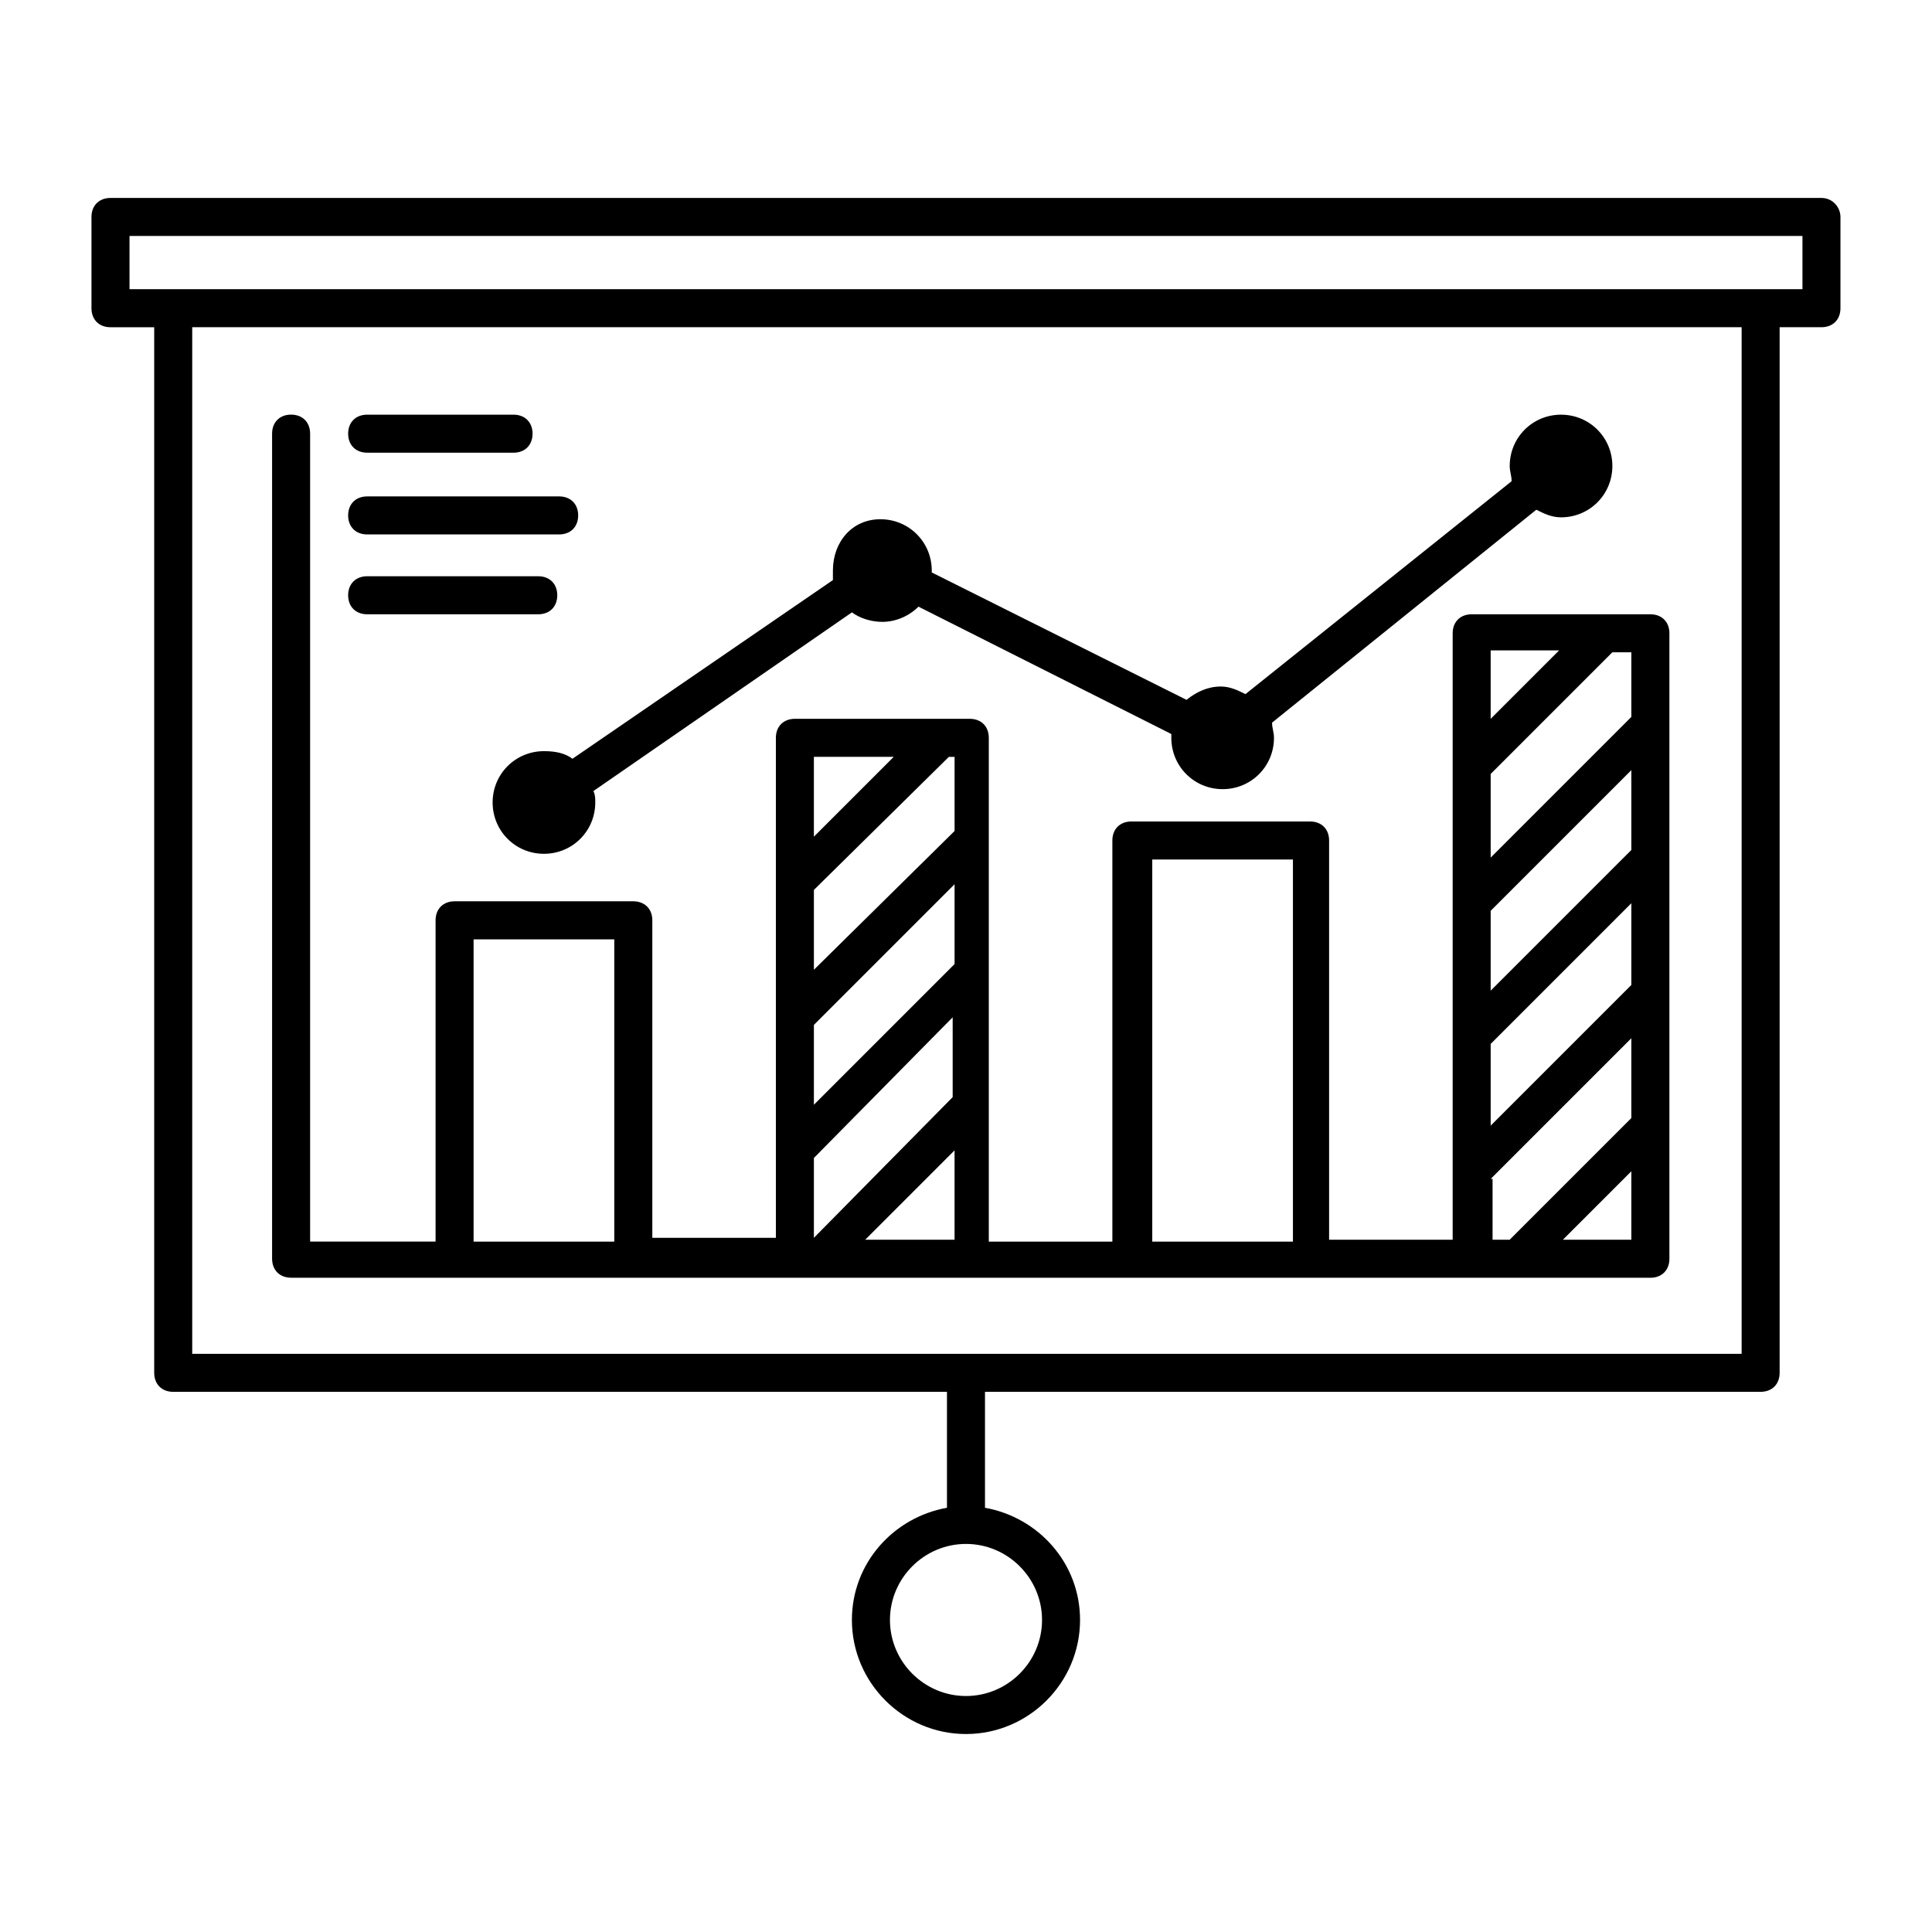
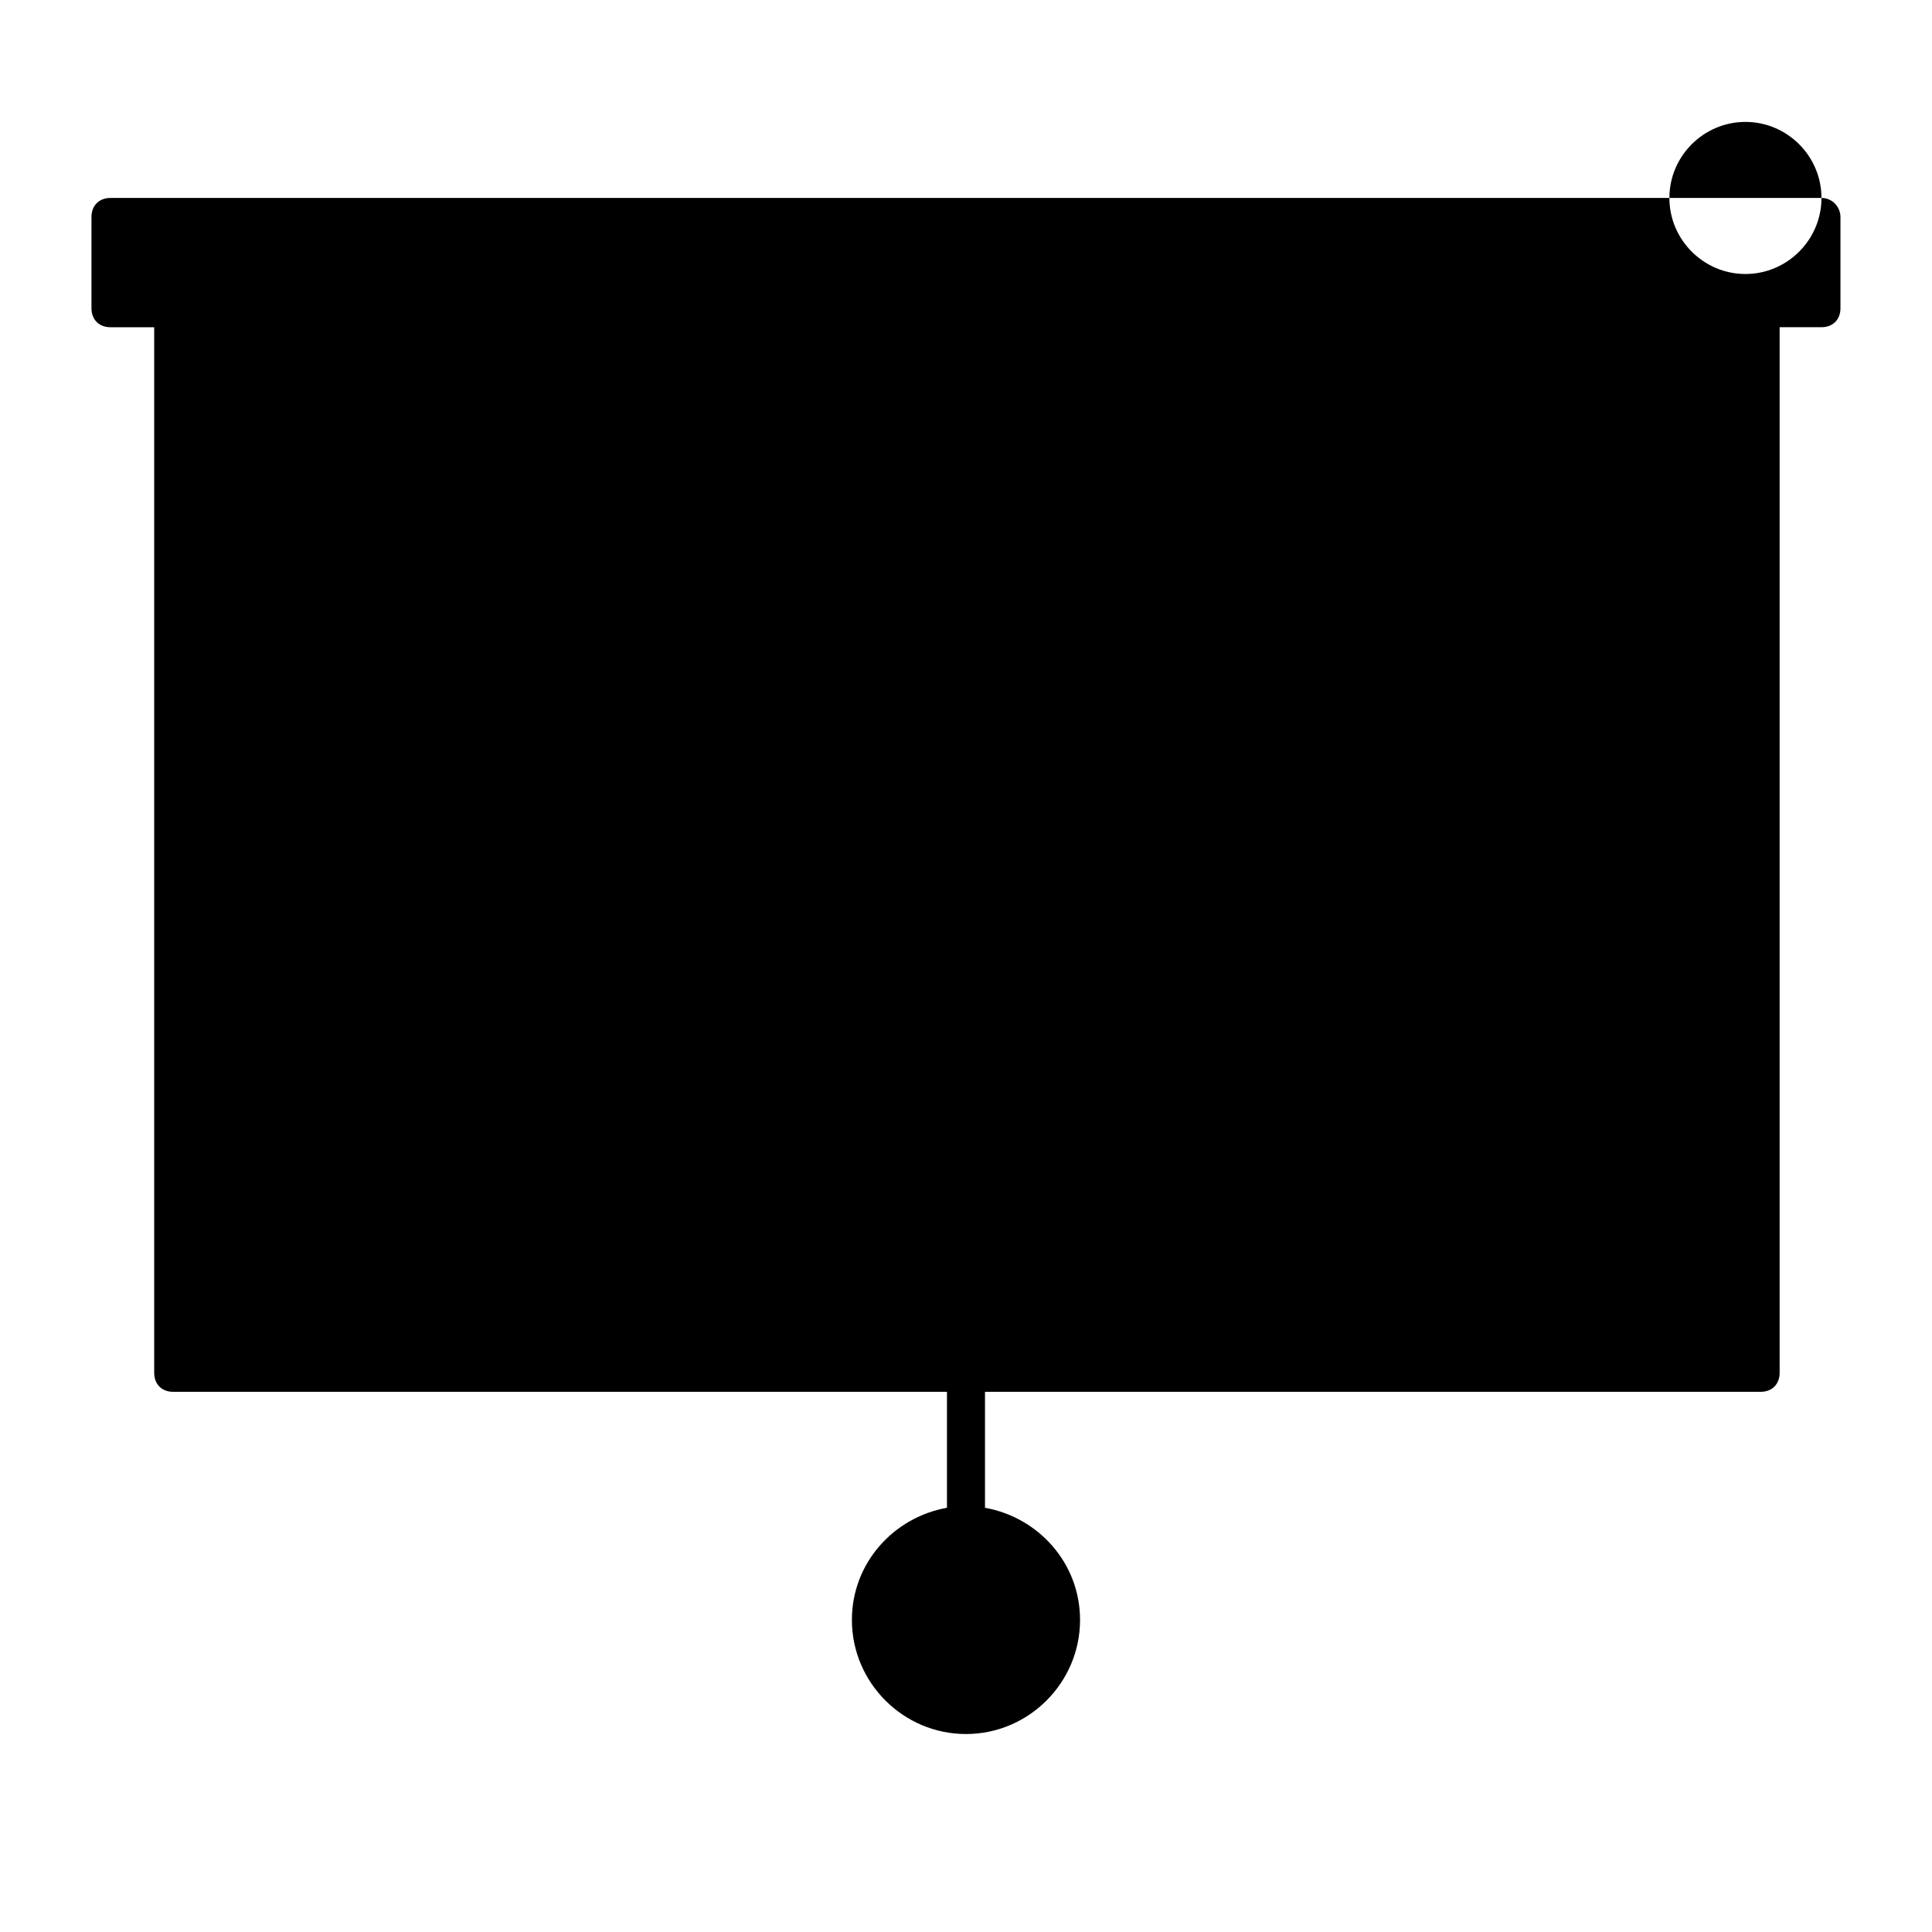
<svg xmlns="http://www.w3.org/2000/svg" fill="#000000" width="800px" height="800px" version="1.1" viewBox="144 144 512 512">
  <g>
-     <path d="m626.71 196.46h-453.43c-3.023 0-5.039 2.016-5.039 5.039v24.184c0 3.023 2.016 5.039 5.039 5.039h11.586v277.09c0 3.023 2.016 5.039 5.039 5.039l205.05-0.004v30.73c-14.105 2.519-25.191 14.609-25.191 29.727 0 16.625 13.602 30.23 30.23 30.23 16.625 0 30.23-13.602 30.23-30.23 0-15.113-11.082-27.207-25.191-29.727v-30.73h205.55c3.023 0 5.039-2.016 5.039-5.039v-277.09h11.078c3.023 0 5.039-2.016 5.039-5.039v-24.184c0-2.519-2.016-5.035-5.039-5.035zm-206.56 376.85c0 11.082-9.07 20.152-20.152 20.152s-20.152-9.07-20.152-20.152c0-11.082 9.07-20.152 20.152-20.152s20.152 9.07 20.152 20.152zm185.4-70.531h-410.61v-272.06h410.61zm16.121-282.14h-443.35v-14.105h443.35z" />
+     <path d="m626.71 196.46h-453.43c-3.023 0-5.039 2.016-5.039 5.039v24.184c0 3.023 2.016 5.039 5.039 5.039h11.586v277.09c0 3.023 2.016 5.039 5.039 5.039l205.05-0.004v30.73c-14.105 2.519-25.191 14.609-25.191 29.727 0 16.625 13.602 30.23 30.23 30.23 16.625 0 30.23-13.602 30.23-30.23 0-15.113-11.082-27.207-25.191-29.727v-30.73h205.55c3.023 0 5.039-2.016 5.039-5.039v-277.09h11.078c3.023 0 5.039-2.016 5.039-5.039v-24.184c0-2.519-2.016-5.035-5.039-5.035zc0 11.082-9.07 20.152-20.152 20.152s-20.152-9.07-20.152-20.152c0-11.082 9.07-20.152 20.152-20.152s20.152 9.07 20.152 20.152zm185.4-70.531h-410.61v-272.06h410.61zm16.121-282.14h-443.35v-14.105h443.35z" />
    <path d="m221.14 482.62h360.23c3.023 0 5.039-2.016 5.039-5.039v-165.75c0-3.023-2.016-5.039-5.039-5.039h-47.359c-3.023 0-5.039 2.016-5.039 5.039v160.71h-32.746v-105.8c0-3.023-2.016-5.039-5.039-5.039h-47.359c-3.023 0-5.039 2.016-5.039 5.039v106.3h-32.746v-133.51c0-3.023-2.016-5.039-5.039-5.039h-46.348c-3.023 0-5.039 2.016-5.039 5.039v132.5h-32.746v-84.137c0-3.023-2.016-5.039-5.039-5.039h-47.359c-3.023 0-5.039 2.016-5.039 5.039v85.145h-33.25v-214.12c0-3.023-2.016-5.039-5.039-5.039-3.023 0-5.039 2.016-5.039 5.039v218.65c0.004 3.023 2.019 5.039 5.039 5.039zm138.55-102.78 35.77-35.266h1.512v19.648l-37.281 36.777zm0 35.77 37.281-37.281v21.16l-37.281 37.281zm36.777-2.016v21.16l-36.777 37.281v-21.16zm161.72 58.945 18.137-18.137v18.137zm-19.145-87.16 37.281-37.281v21.16l-37.281 37.281zm0 35.27 37.281-37.281v21.66l-37.281 37.281zm37.281-86.656-37.281 37.281v-22.168l32.242-32.242h5.039zm-19.145-17.633-18.137 18.137v-18.137zm-18.137 140.06 37.281-37.281v21.16l-32.242 32.242h-4.535v-16.121zm-89.68-84.641h37.281v101.27h-37.281zm-76.074 100.76 23.68-23.68v23.68zm7.559-127.97-21.16 21.16v-21.16zm-111.34 48.367h37.281v80.105h-37.281z" />
-     <path d="m295.71 345.08c-2.016-1.512-4.535-2.016-7.559-2.016-7.559 0-13.602 6.047-13.602 13.602 0 7.559 6.047 13.602 13.602 13.602 7.559 0 13.602-6.047 13.602-13.602 0-1.008 0-2.016-0.504-3.023l68.52-47.359c2.016 1.512 5.039 2.519 8.062 2.519 3.527 0 7.055-1.512 9.574-4.031l67.008 33.754v1.008c0 7.559 6.047 13.602 13.602 13.602 7.559 0 13.602-6.047 13.602-13.602 0-1.512-0.504-2.519-0.504-4.031l70.027-56.418c2.016 1.008 4.031 2.016 6.551 2.016 7.559 0 13.602-6.047 13.602-13.602 0-7.559-6.047-13.605-13.602-13.605-7.559 0-13.602 6.047-13.602 13.602 0 1.512 0.504 2.519 0.504 4.031l-70.535 56.426c-2.016-1.008-4.031-2.016-6.551-2.016-3.527 0-6.551 1.512-9.07 3.527l-67.512-33.754v-0.504c0-7.559-6.047-13.602-13.602-13.602-7.555-0.004-12.594 6.043-12.594 13.602v2.519z" />
-     <path d="m241.3 263.97h38.793c3.023 0 5.039-2.016 5.039-5.039 0-3.023-2.016-5.039-5.039-5.039h-38.793c-3.023 0-5.039 2.016-5.039 5.039 0.004 3.023 2.019 5.039 5.039 5.039z" />
    <path d="m241.3 285.63h50.883c3.023 0 5.039-2.016 5.039-5.039s-2.016-5.039-5.039-5.039l-50.883 0.004c-3.023 0-5.039 2.016-5.039 5.039 0.004 3.019 2.019 5.035 5.039 5.035z" />
    <path d="m241.3 306.79h45.344c3.023 0 5.039-2.016 5.039-5.039 0-3.023-2.016-5.039-5.039-5.039h-45.344c-3.023 0-5.039 2.016-5.039 5.039 0.004 3.023 2.019 5.039 5.039 5.039z" />
  </g>
</svg>